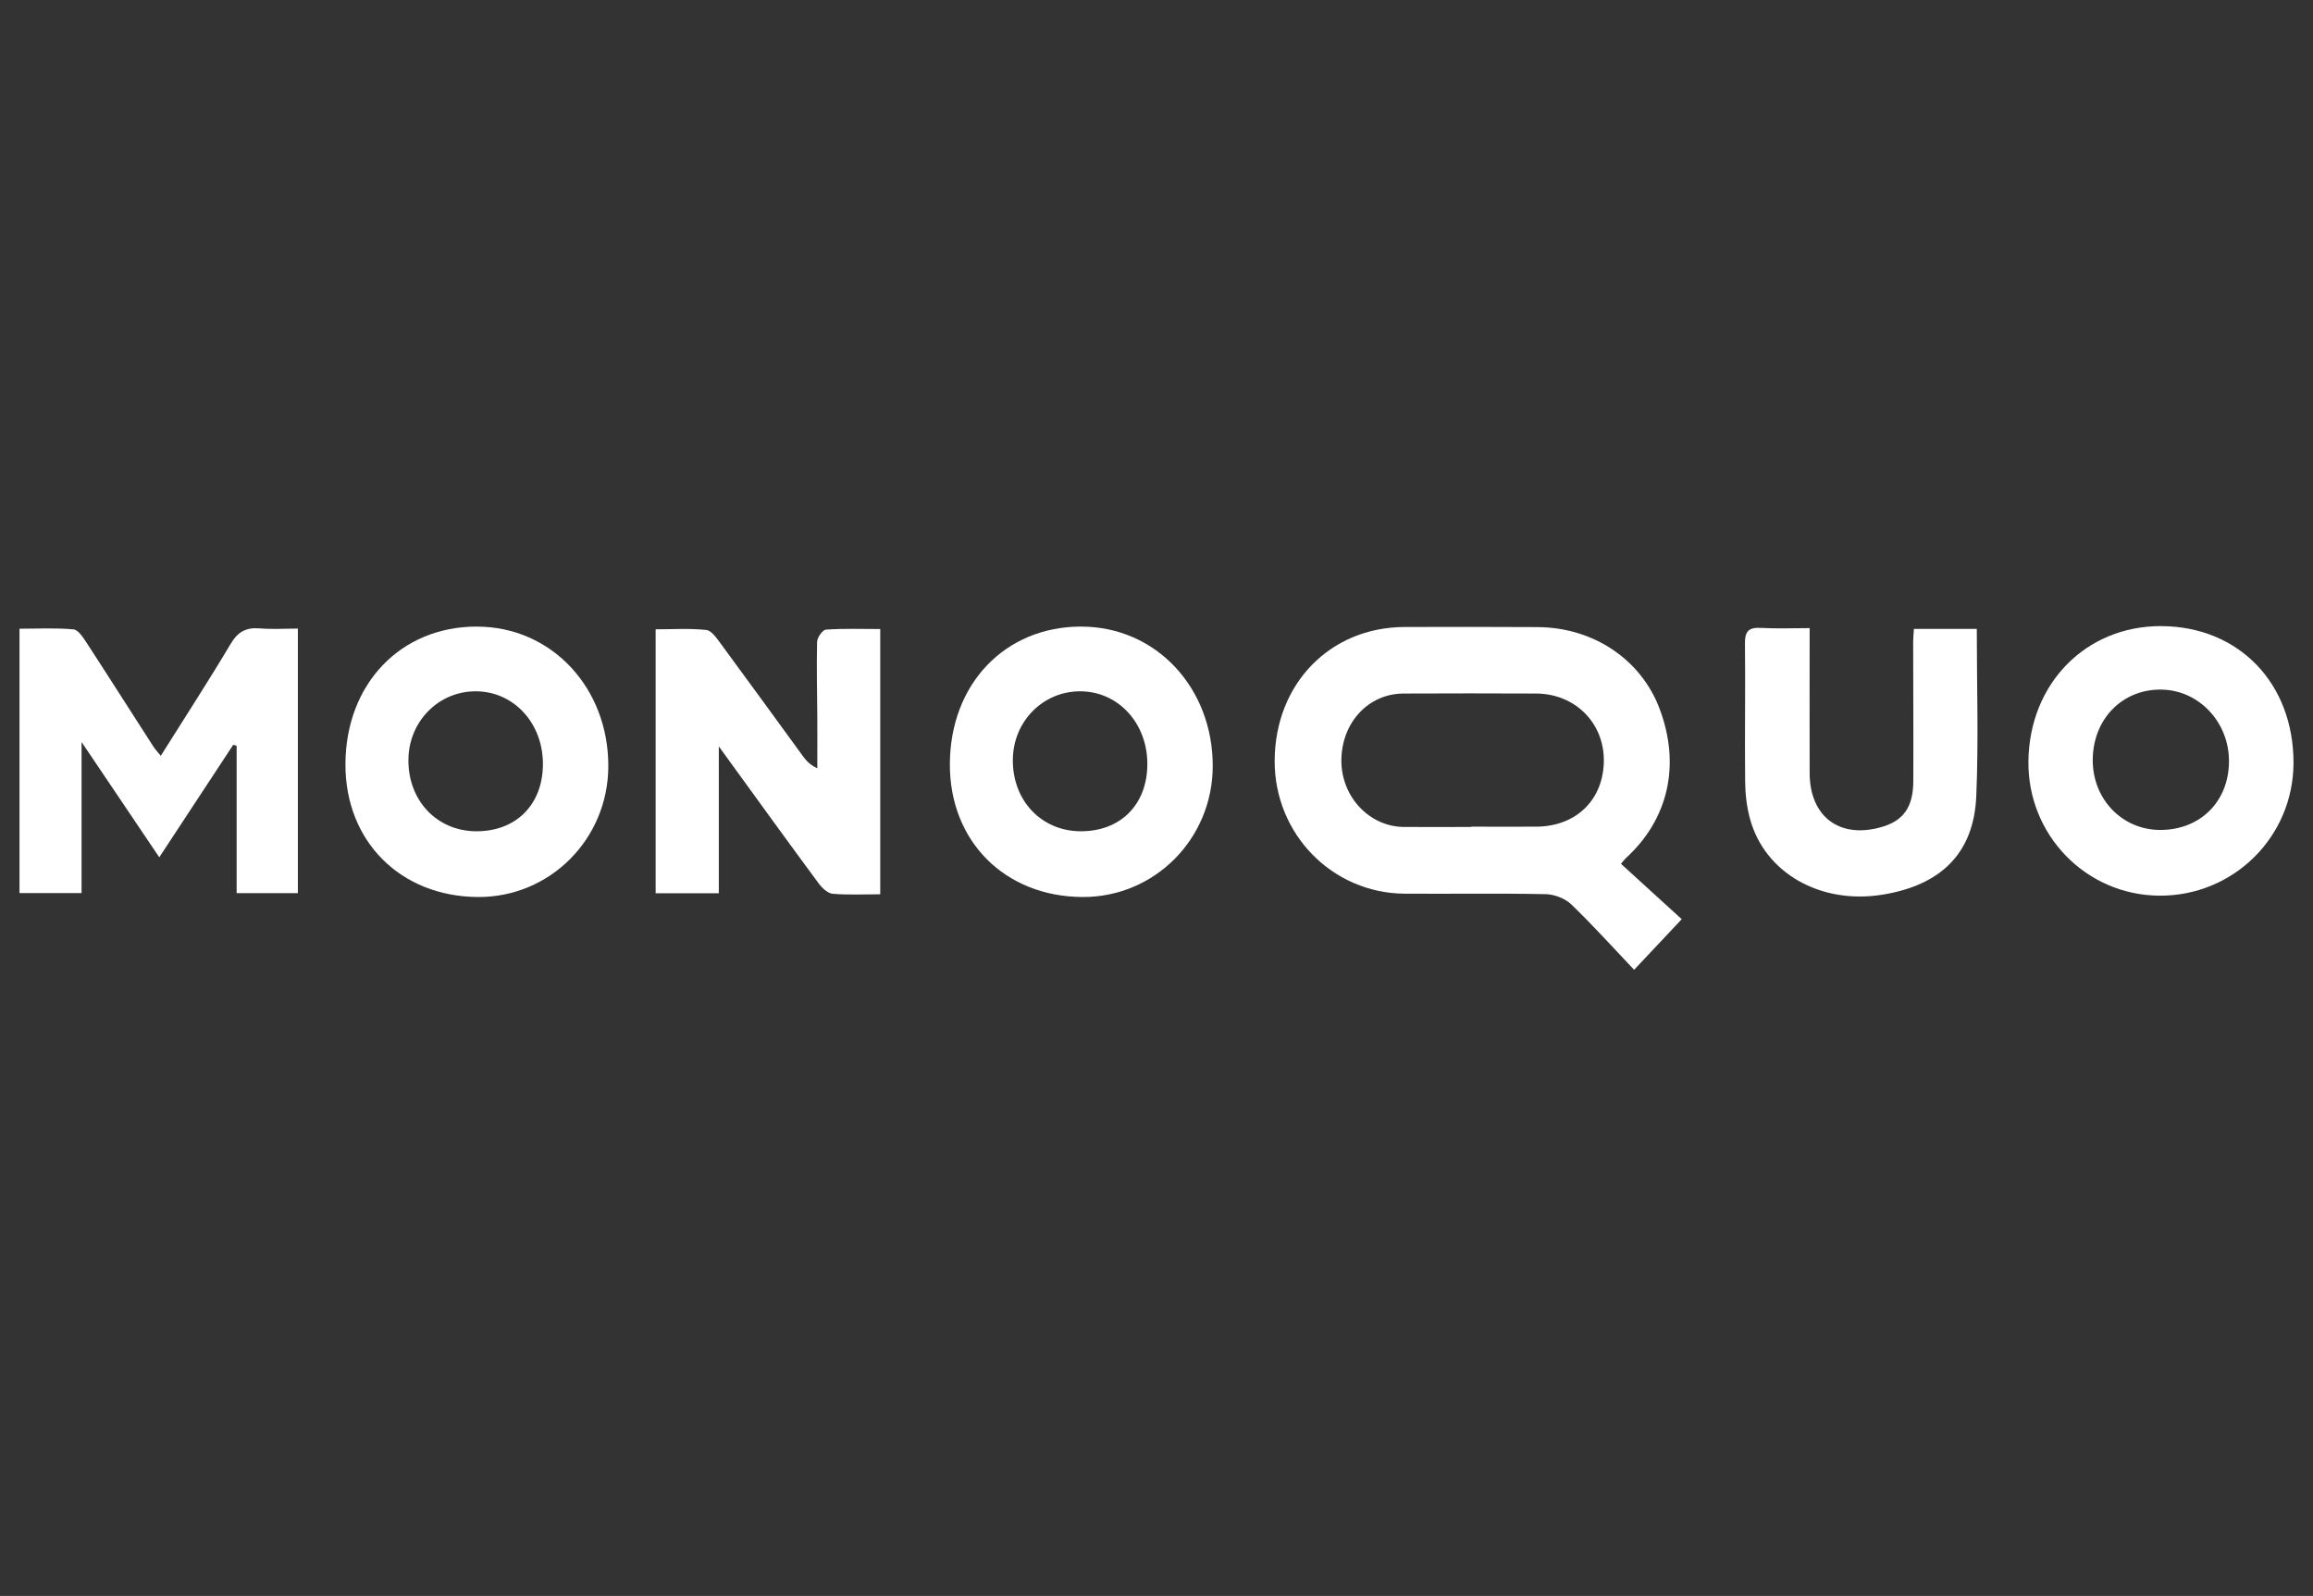
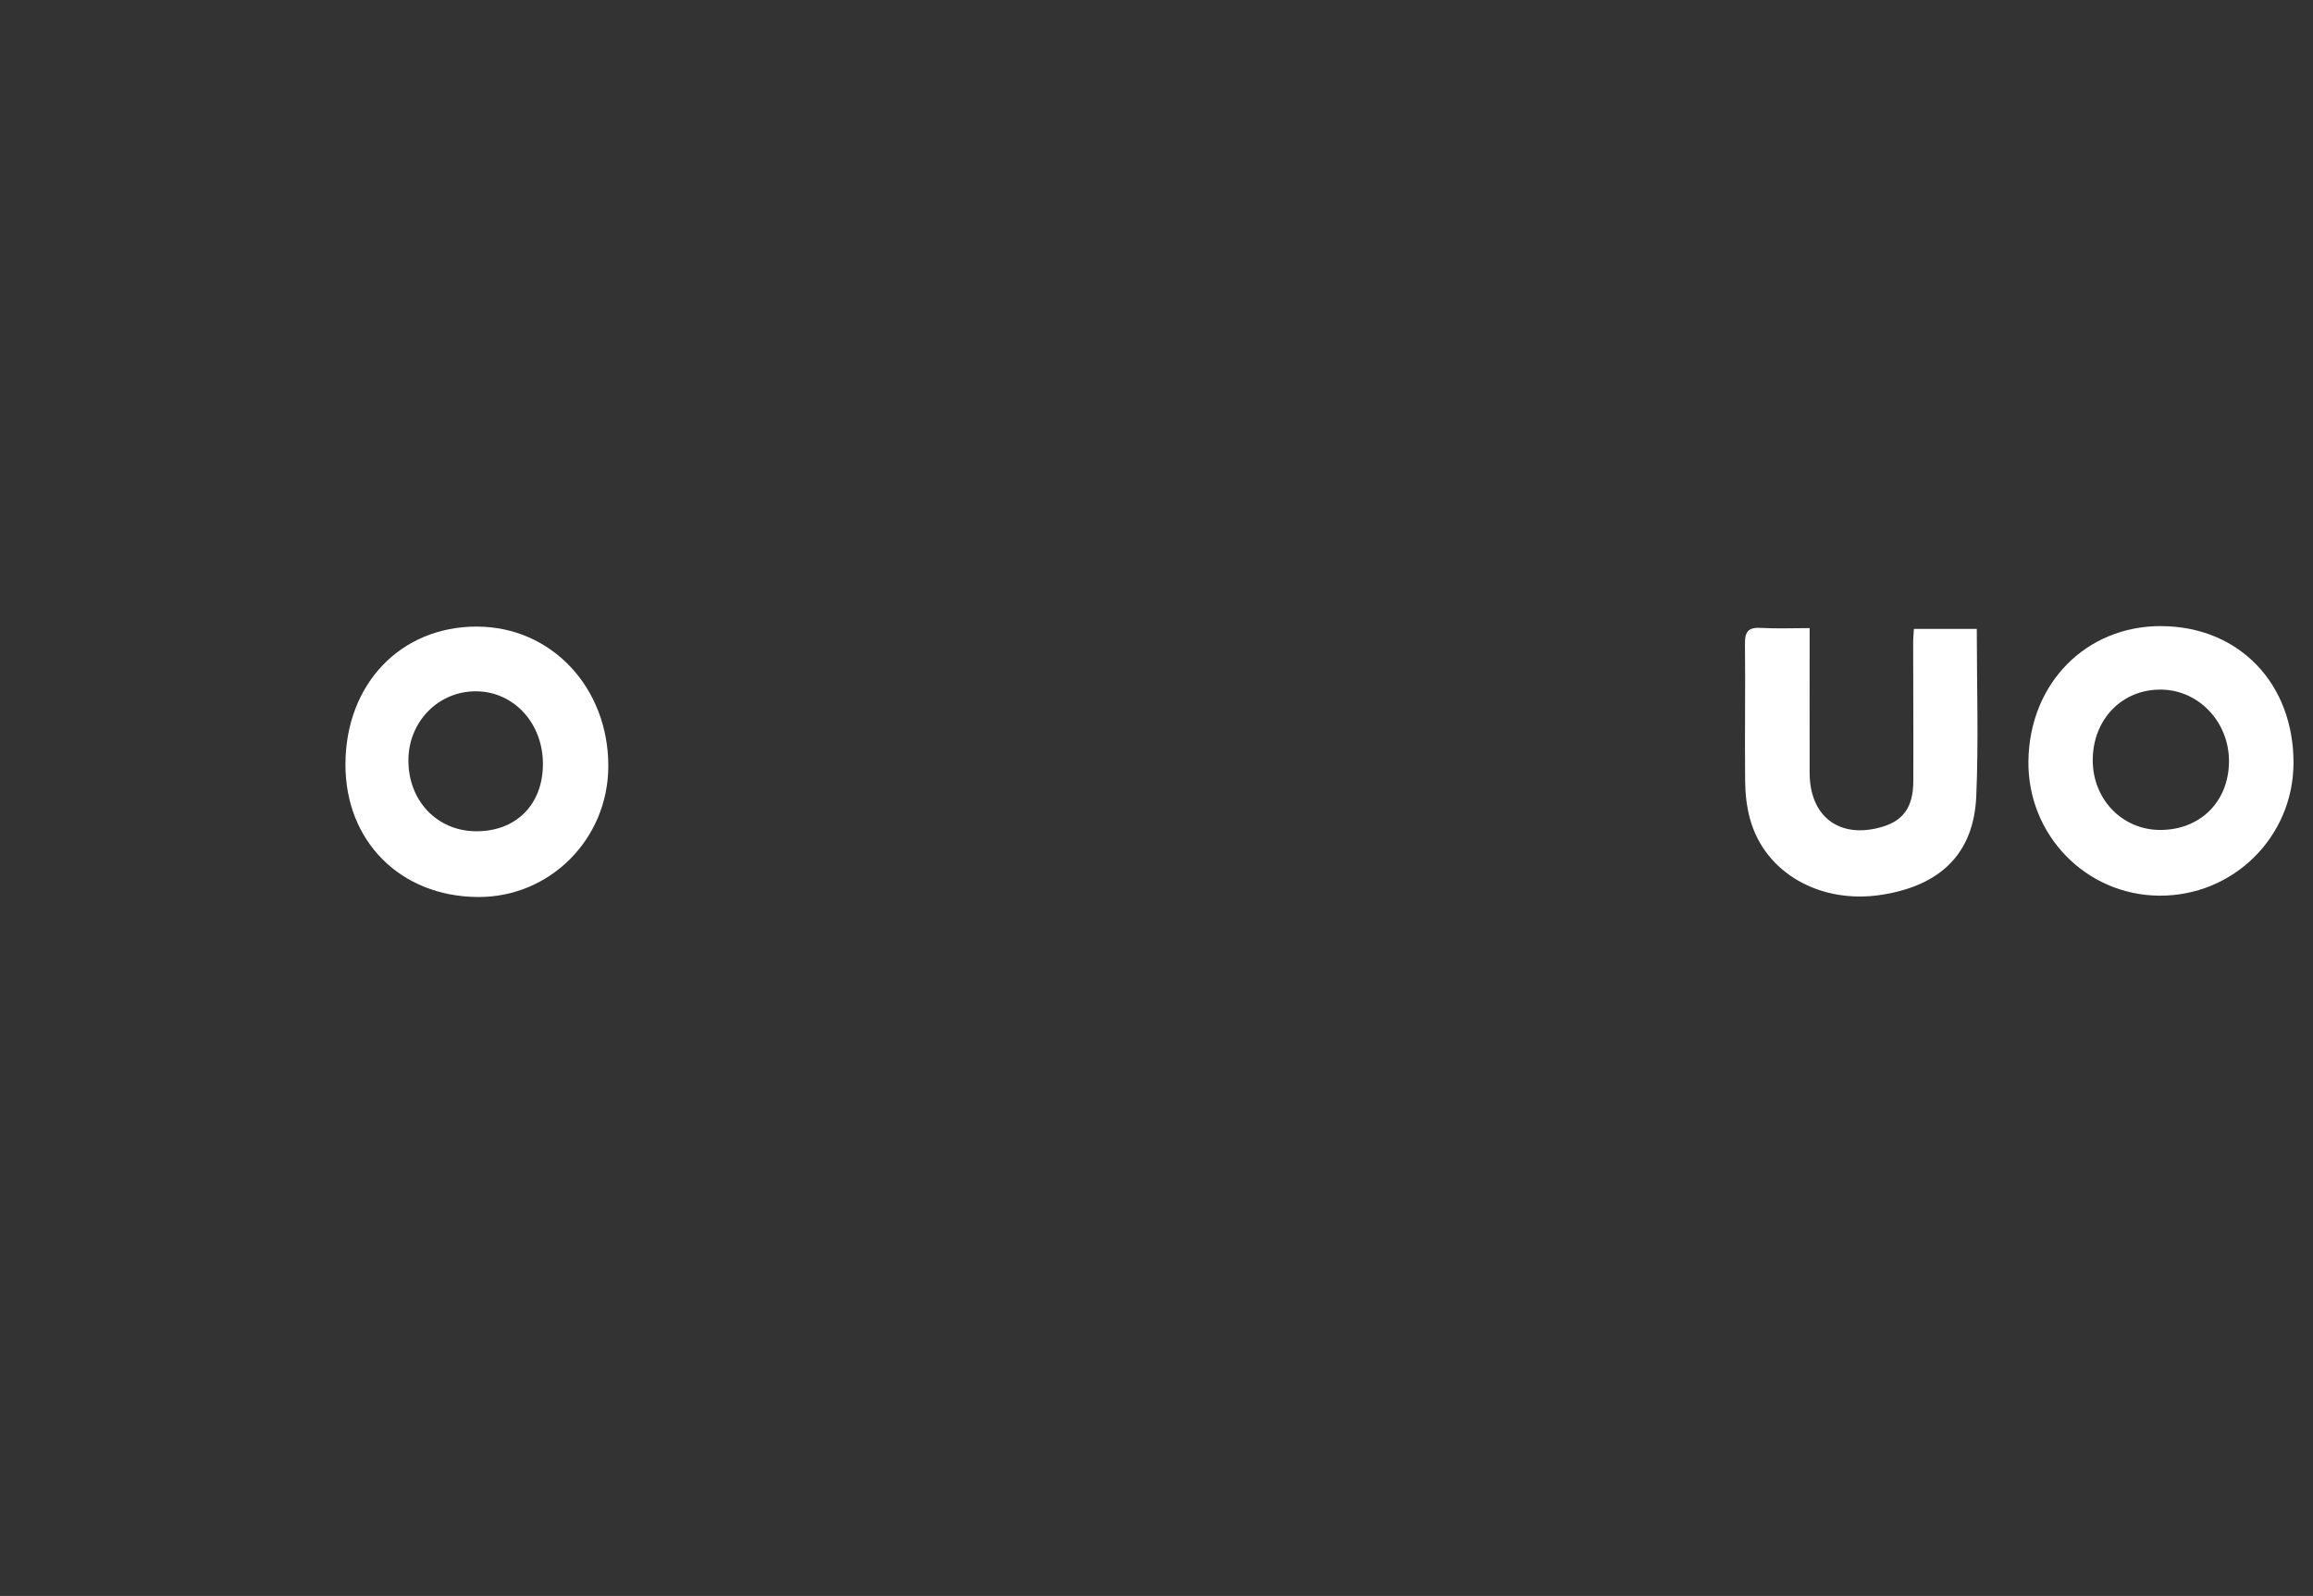
<svg xmlns="http://www.w3.org/2000/svg" id="Layer_2" data-name="Layer 2" viewBox="0 0 666.7 460">
  <rect x="0" y="0" width="666.7" height="460" fill="#333333" stroke="none" />
  <defs>
    <style>
      .cls-1 {
        fill: none;
      }

      .cls-2 {
        fill: #fff;
      }
    </style>
  </defs>
  <g id="Layer_1-2" data-name="Layer 1">
    <g>
-       <rect class="cls-1" width="666.7" height="460" />
      <g id="Laag_1-2" data-name="Laag 1-2">
        <g id="gc6PBU">
          <g>
-             <path class="cls-2" d="M467.25,249c5.83,5.31,11.44,10.42,17.49,15.94-4.32,4.58-8.53,9.08-13.72,14.59-6.2-6.53-11.94-12.92-18.11-18.85-1.78-1.7-4.82-2.89-7.3-2.95-13.57-.28-27.16-.05-40.74-.14-20.87-.14-37.51-17.19-37.46-38.26.05-22.15,15.88-38.52,37.41-38.61,12.75-.05,25.51-.03,38.26.03,16.12.05,29.9,9.27,35.27,23.51,6.11,16.19,2.59,31.82-9.67,43.05-.36.32-.64.73-1.45,1.66v.03ZM424.11,238.35v-.08c6.3,0,12.6.05,18.89,0,11.4-.13,19.18-7.81,19.29-18.94.1-10.96-8.27-19.36-19.48-19.43-12.77-.06-25.52-.06-38.29,0-10.13.05-17.83,8.4-17.88,19.26-.04,10.5,8.07,19.14,18.07,19.2,6.47.04,12.93,0,19.39,0h.01Z" />
-             <path class="cls-2" d="M85.86,181.21v76.22h-17.65v-42.48c-.33-.09-.65-.18-.99-.27-6.84,10.41-13.69,20.82-21.31,32.42-7.59-11.27-14.69-21.8-22.4-33.23v43.55H5.62v-76.2c5.15,0,10.39-.29,15.56.19,1.42.14,2.87,2.46,3.91,4.05,6.42,9.85,12.7,19.77,19.07,29.65.6.93,1.38,1.75,2.18,2.74,6.84-10.89,13.69-21.42,20.11-32.21,2.07-3.5,4.44-4.85,8.38-4.52,3.6.31,7.24.06,11.06.06h-.01Z" />
-             <path class="cls-2" d="M207.18,257.47h-18.2v-76.08c4.82,0,9.75-.32,14.59.19,1.51.15,3.01,2.37,4.15,3.91,7.97,10.8,15.83,21.65,23.74,32.49.93,1.27,1.97,2.46,4.12,3.47,0-4.87.03-9.73,0-14.6-.04-7.29-.24-14.57-.06-21.85.03-1.25,1.59-3.46,2.56-3.52,5.07-.36,10.19-.17,15.64-.17v76.45c-4.57,0-9.17.24-13.7-.14-1.45-.13-3.09-1.69-4.07-3.02-8.57-11.58-16.99-23.26-25.46-34.91-.83-1.15-1.68-2.31-3.3-4.55v42.34h0Z" />
            <path class="cls-2" d="M622.97,180.47c22.35.09,38.17,16.48,38.11,39.48-.06,21.31-17.39,38.4-38.76,38.21-21.07-.18-37.89-17.49-37.65-38.74.26-22.42,16.58-39.03,38.3-38.96ZM603.21,219c-.06,11.32,8.45,20.19,19.41,20.22,11.51.03,19.73-8.08,19.86-19.58.14-11.36-8.57-20.71-19.46-20.87-11.27-.18-19.75,8.48-19.81,20.25h0Z" />
            <path class="cls-2" d="M137.55,180.61c21.4.05,37.85,17.58,37.79,40.27-.06,20.96-16.81,37.78-37.56,37.67-22.35-.12-38.26-16.05-38.21-38.25.05-23.17,15.93-39.76,37.98-39.7ZM156.49,220.29c.05-11.78-8.32-20.94-19.22-21.03-10.77-.09-19.41,8.58-19.55,19.62-.15,11.78,8.14,20.63,19.45,20.72,11.53.09,19.29-7.66,19.32-19.3h0Z" />
            <path class="cls-2" d="M569.79,181.26c0,16.48.54,32.39-.15,48.25-.7,16.42-10.21,25.71-27.2,28.39-17.79,2.8-33.78-6.3-38.02-21.89-.95-3.47-1.37-7.17-1.4-10.77-.14-13.25.1-26.5-.05-39.75-.04-3.48,1.05-4.71,4.53-4.51,4.58.26,9.18.06,14.11.06,0,14.32-.03,28.03,0,41.75.03,12.68,8.71,19.12,20.85,15.55,6.19-1.82,8.99-5.72,9.03-13.13.06-13.42-.03-26.83-.04-40.25,0-1.13.13-2.25.22-3.69h18.09l.03-.03Z" />
-             <path class="cls-2" d="M311.77,180.61c21.4.05,37.85,17.58,37.79,40.27-.06,20.96-16.81,37.78-37.56,37.67-22.35-.12-38.26-16.05-38.21-38.25.05-23.17,15.92-39.76,37.98-39.7h0ZM330.71,220.29c.05-11.78-8.32-20.94-19.22-21.03-10.77-.09-19.41,8.58-19.55,19.62-.15,11.78,8.14,20.63,19.45,20.72,11.53.09,19.29-7.66,19.32-19.3h0Z" />
          </g>
        </g>
      </g>
    </g>
  </g>
</svg>